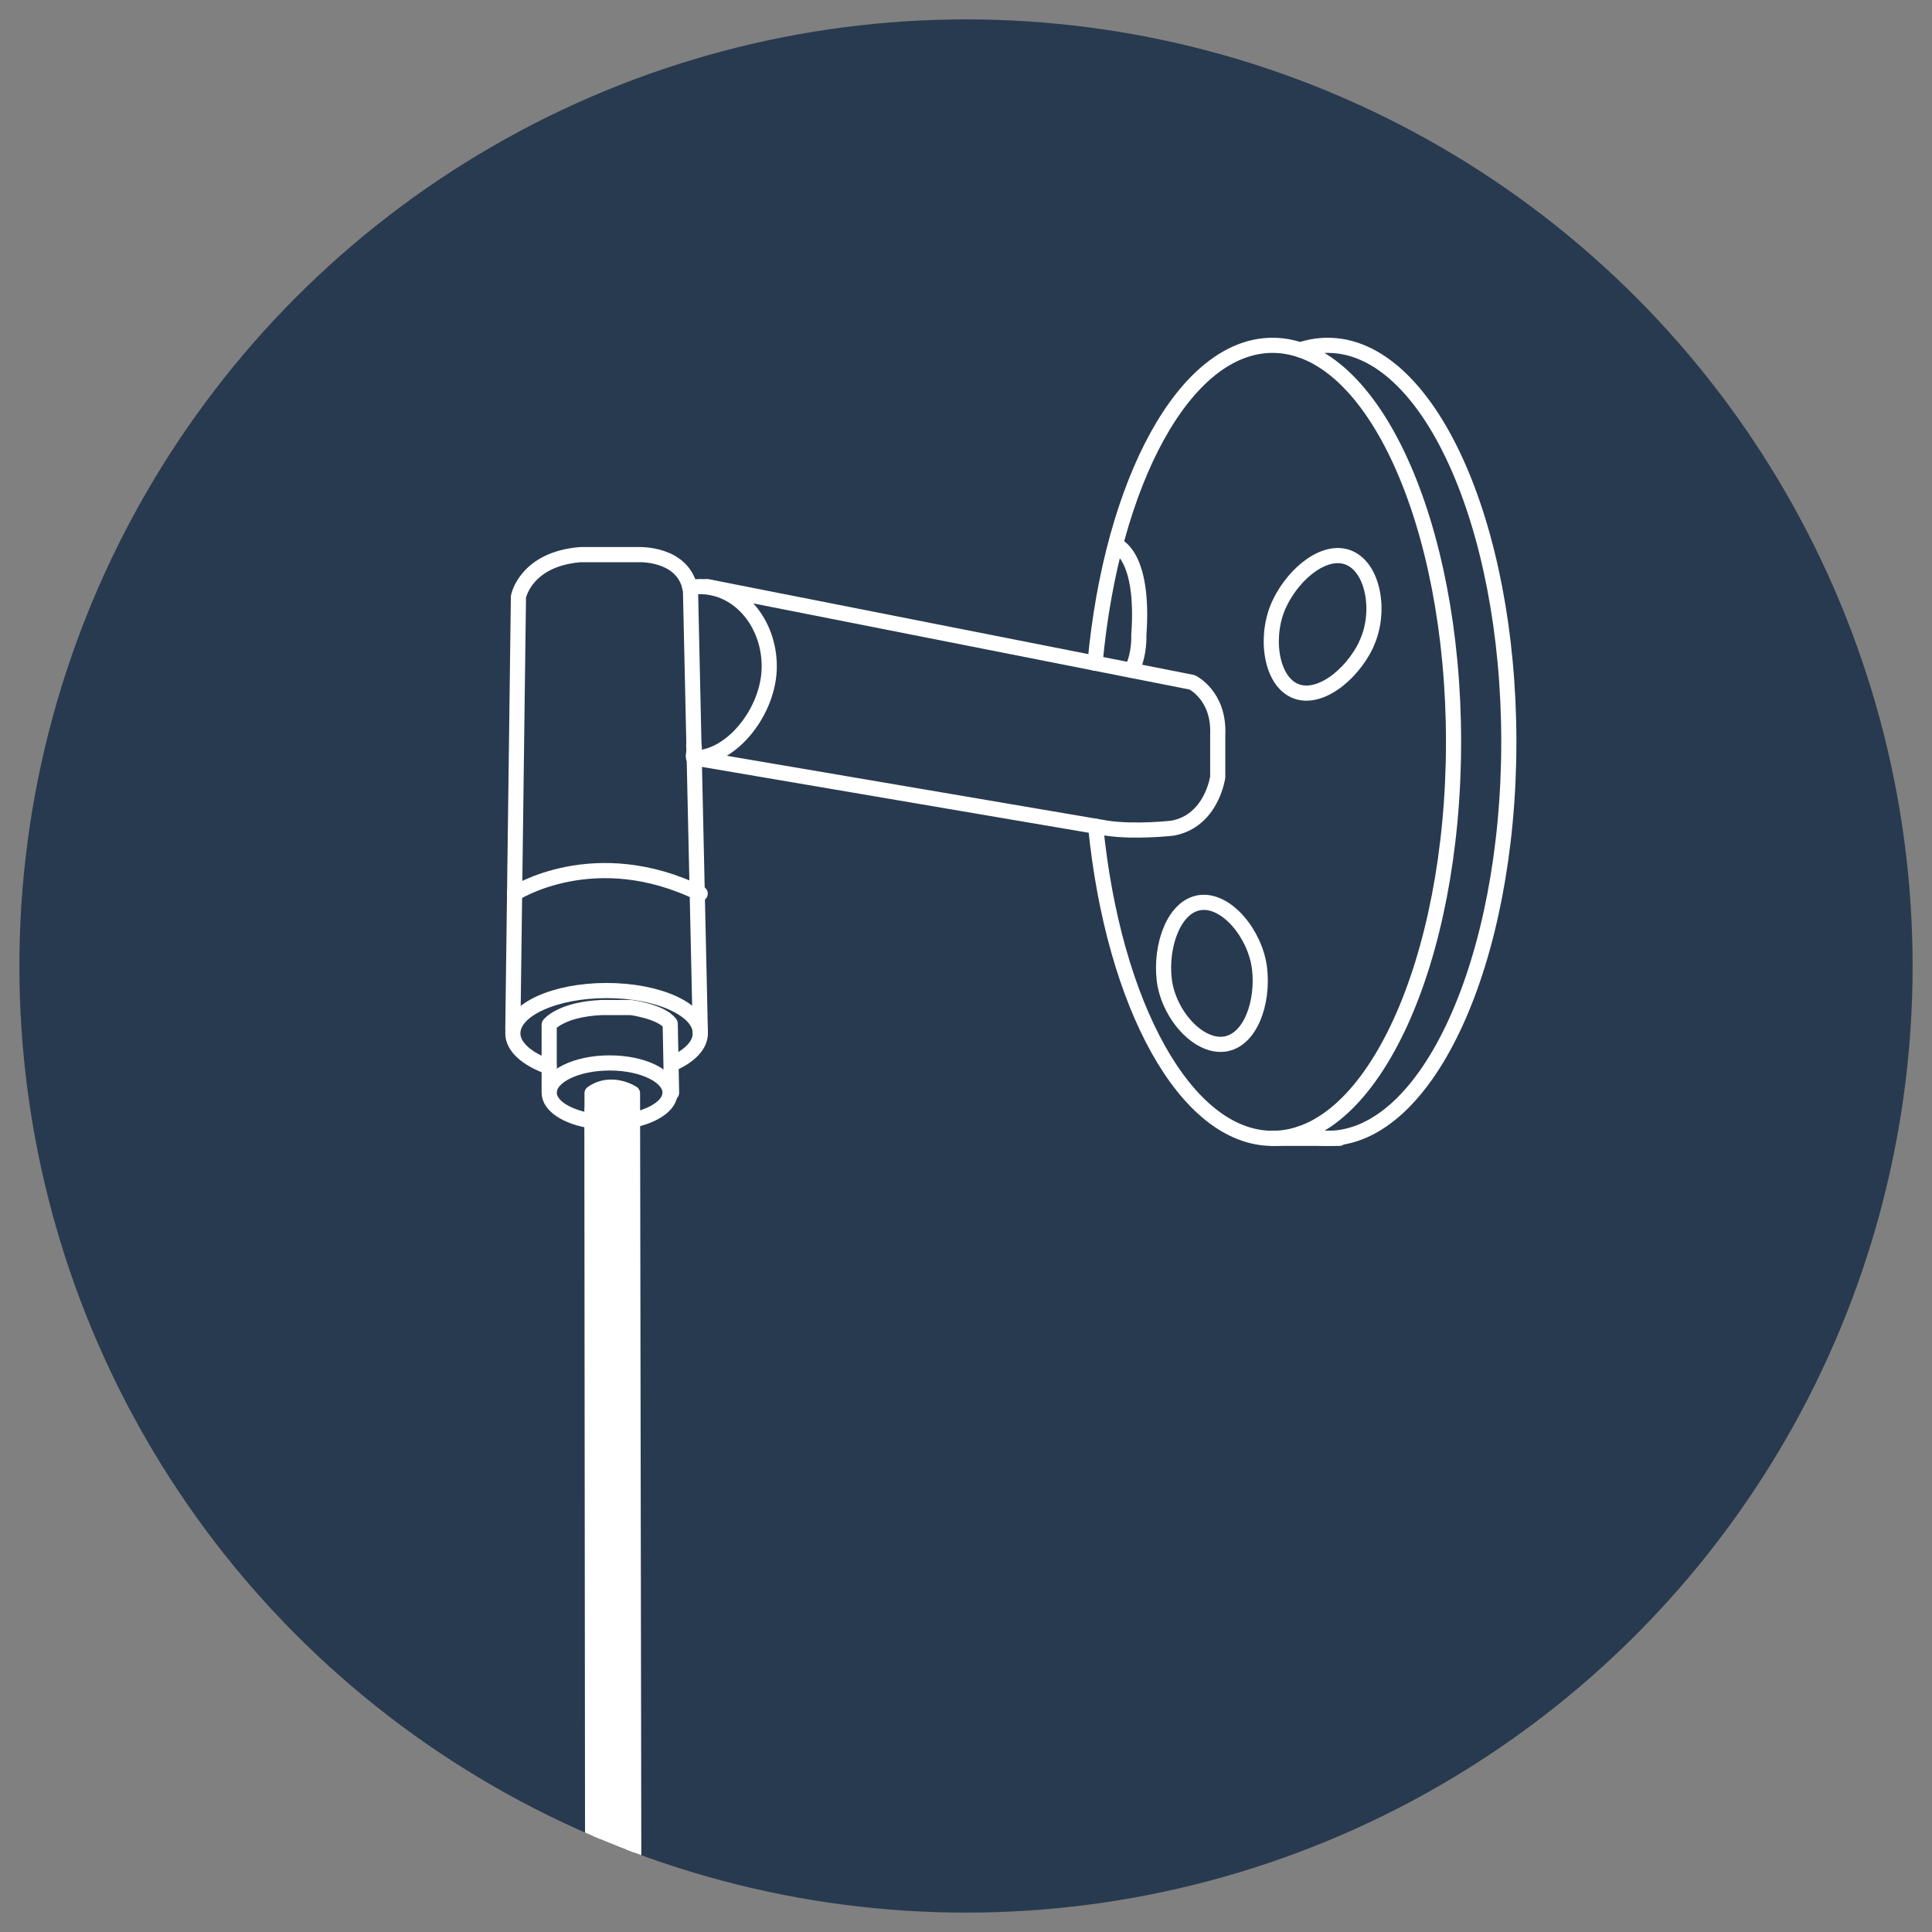
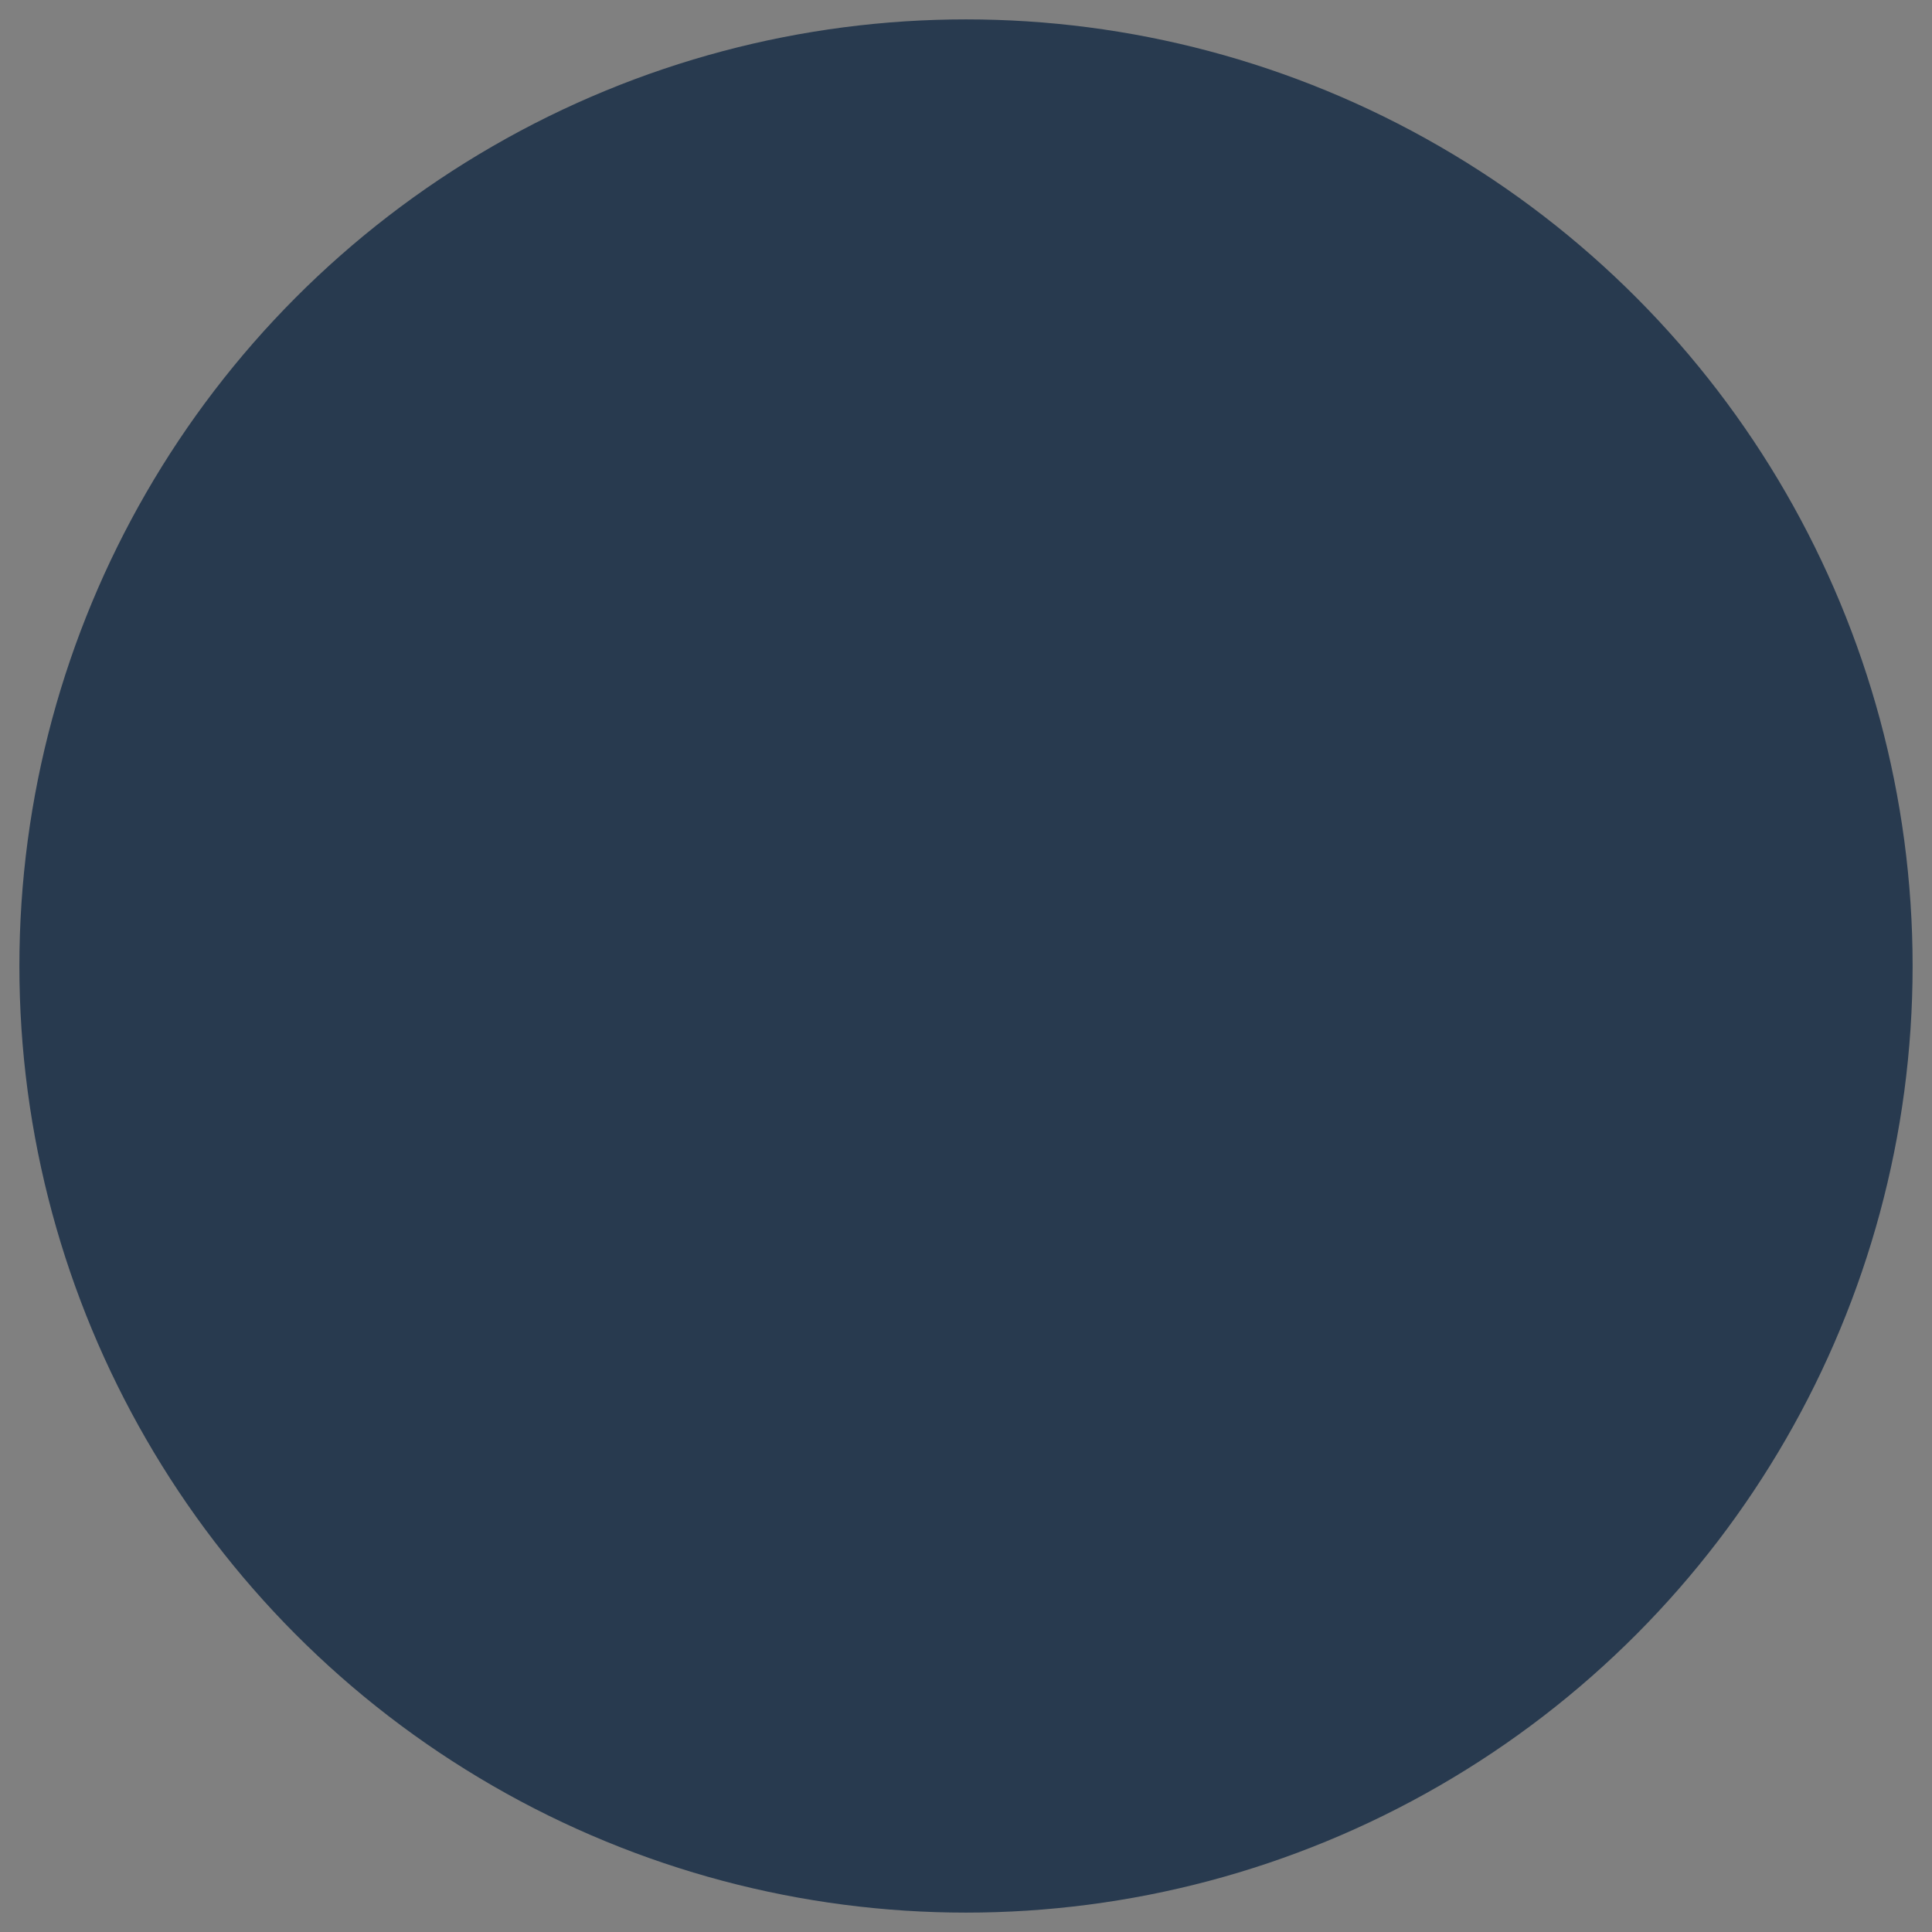
<svg xmlns="http://www.w3.org/2000/svg" id="Icone_vecchie" data-name="Icone vecchie" viewBox="0 0 127.56 127.56">
  <rect x="0" y="0" width="127.56" height="127.56" fill="#808080" stroke="none" />
  <defs>
    <style>
      .cls-1, .cls-2 {
        fill: none;
      }

      .cls-3 {
        fill: #283a4f;
      }

      .cls-2, .cls-4 {
        stroke: #fff;
        stroke-linecap: round;
        stroke-linejoin: round;
      }

      .cls-4 {
        fill: #fff;
      }

      .cls-5 {
        clip-path: url(#clippath);
      }
    </style>
    <clipPath id="clippath">
-       <circle class="cls-1" cx="63.78" cy="63.78" r="62.5" />
-     </clipPath>
+       </clipPath>
  </defs>
  <circle class="cls-3" cx="63.78" cy="63.78" r="62.5" />
  <g class="cls-5">
    <g>
      <path class="cls-4" d="M39.08,73.2l.07,71.55,2.73.61-.12-73.18s-1.39-.91-2.67,0v1.02Z" />
      <path class="cls-2" d="M39.08,74.01c-1.63-.25-2.82-.99-2.82-1.87,0-1.08,1.79-1.96,3.99-1.96s3.99.88,3.99,1.96c0,.82-1.03,1.52-2.49,1.82" />
      <path class="cls-2" d="M36.26,72.05v-4.4s.77-1.01,3.48-1.13h1.91s2.05.27,2.6,1.07l.09,4.56" />
      <path class="cls-2" d="M36.26,70.45c-1.46-.52-2.4-1.32-2.4-2.23,0-1.56,2.77-2.82,6.19-2.82s6.19,1.26,6.19,2.82c0,.8-.72,1.52-1.89,2.03" />
-       <path class="cls-2" d="M33.86,67.96l.37-28.56s.46-2.48,4.08-2.78h3.87s2.99-.13,3.41,2.36l.65,29.24" />
      <path class="cls-2" d="M45.54,38.79c.22-.04.45-.06.69-.06,2.52,0,4.56,2.36,4.56,5.27s-2.45,6.05-4.97,6.05c-.14,0,.12-.79-.02-.8" />
      <path class="cls-2" d="M46.69,38.73l32.02,6.32s1.81.87,1.69,3.46v2.79s-.39,2.91-2.99,3.38c0,0-2.48.28-4.33,0l-27.25-4.64" />
-       <path class="cls-2" d="M90.2,42.57c-.99,2.05-3.19,3.77-4.77,3.01-1.58-.76-1.93-3.71-.94-5.76s3.1-3.71,4.67-2.95,2.02,3.66,1.03,5.7Z" />
-       <path class="cls-2" d="M76.87,64.69c-.27-2.26.65-4.89,2.39-5.1s3.62,2.09,3.9,4.34c.27,2.26-.6,4.79-2.34,5.01-1.74.21-3.67-1.99-3.95-4.24Z" />
      <path class="cls-2" d="M73.69,36s1.89.58,1.5,5.95c0,0,.07,1.23-.47,2.31" />
      <path class="cls-2" d="M33.97,59s5.28-3.42,12.26,0" />
      <path class="cls-2" d="M72.3,43.79c1.1-11.97,5.93-20.99,11.72-20.99,6.6,0,11.95,11.72,11.95,26.18s-5.35,26.18-11.95,26.18c-5.73,0-10.51-8.82-11.68-20.6" />
      <line class="cls-2" x1="84.02" y1="75.16" x2="88.43" y2="75.16" />
-       <path class="cls-2" d="M85.85,23.1c.59-.2,1.2-.3,1.82-.3,6.6,0,11.95,11.72,11.95,26.18s-5.35,26.18-11.95,26.18c-.62,0-1.23-.1-1.83-.3" />
    </g>
  </g>
</svg>